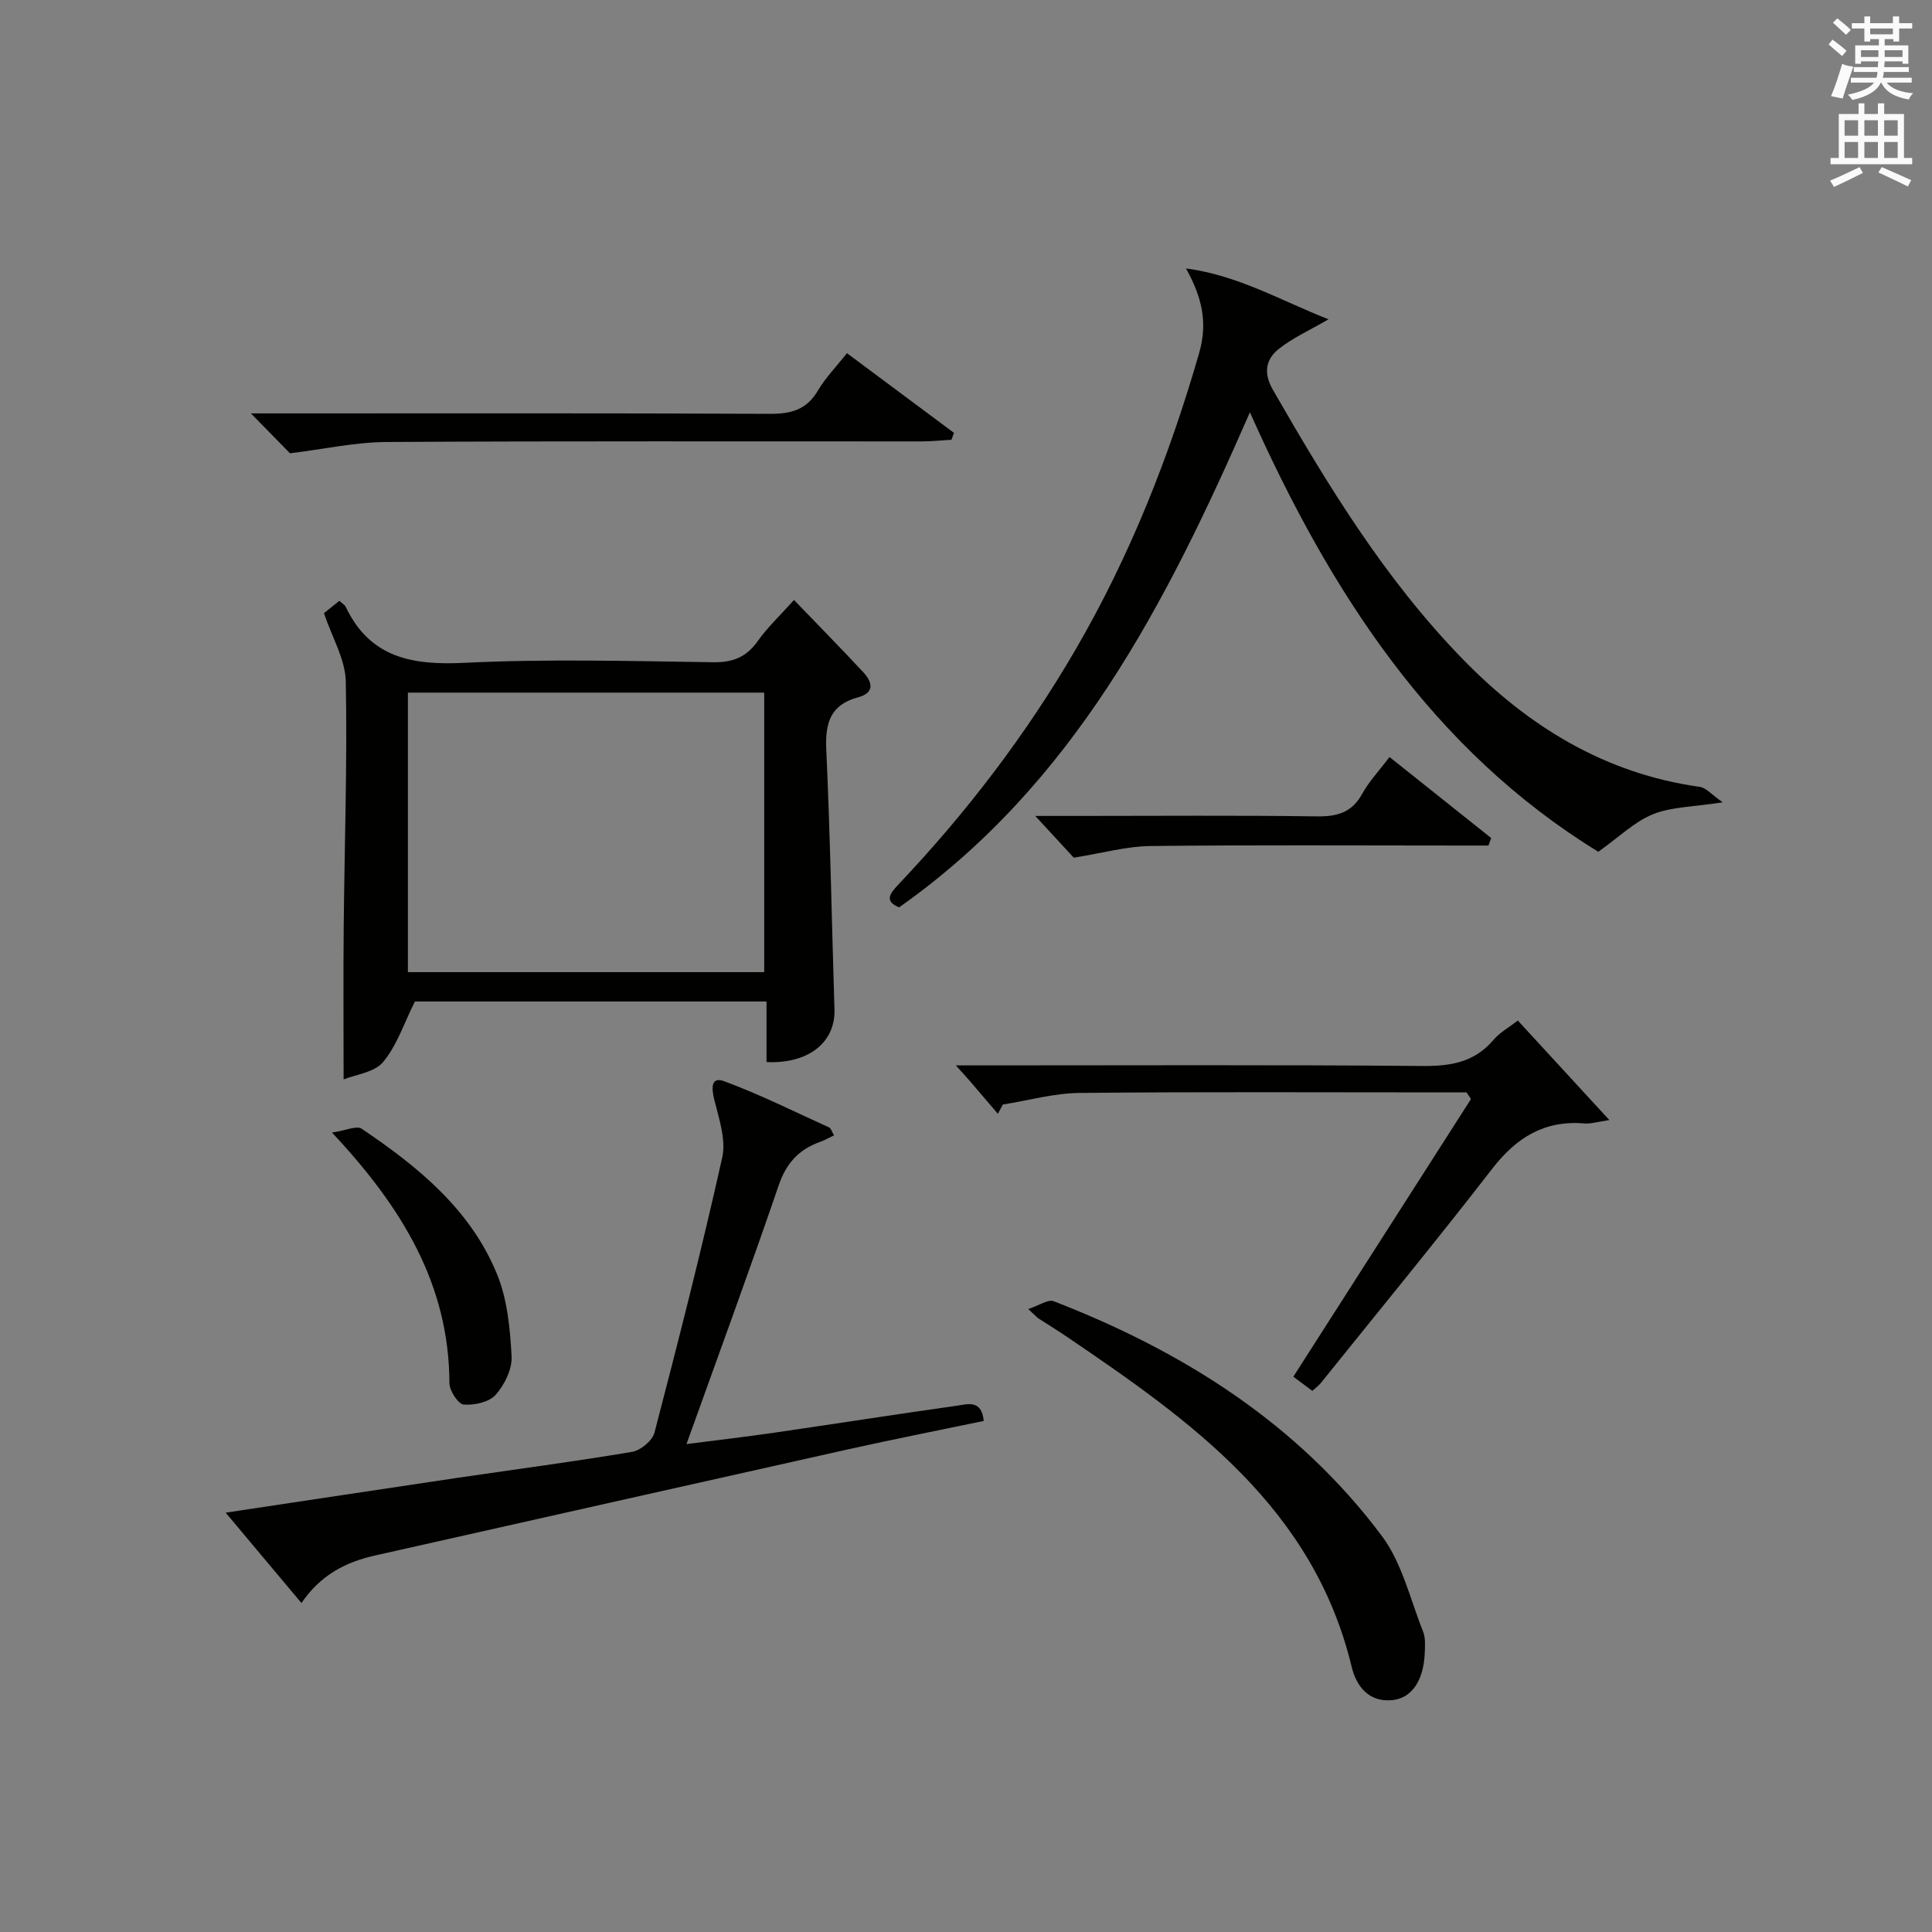
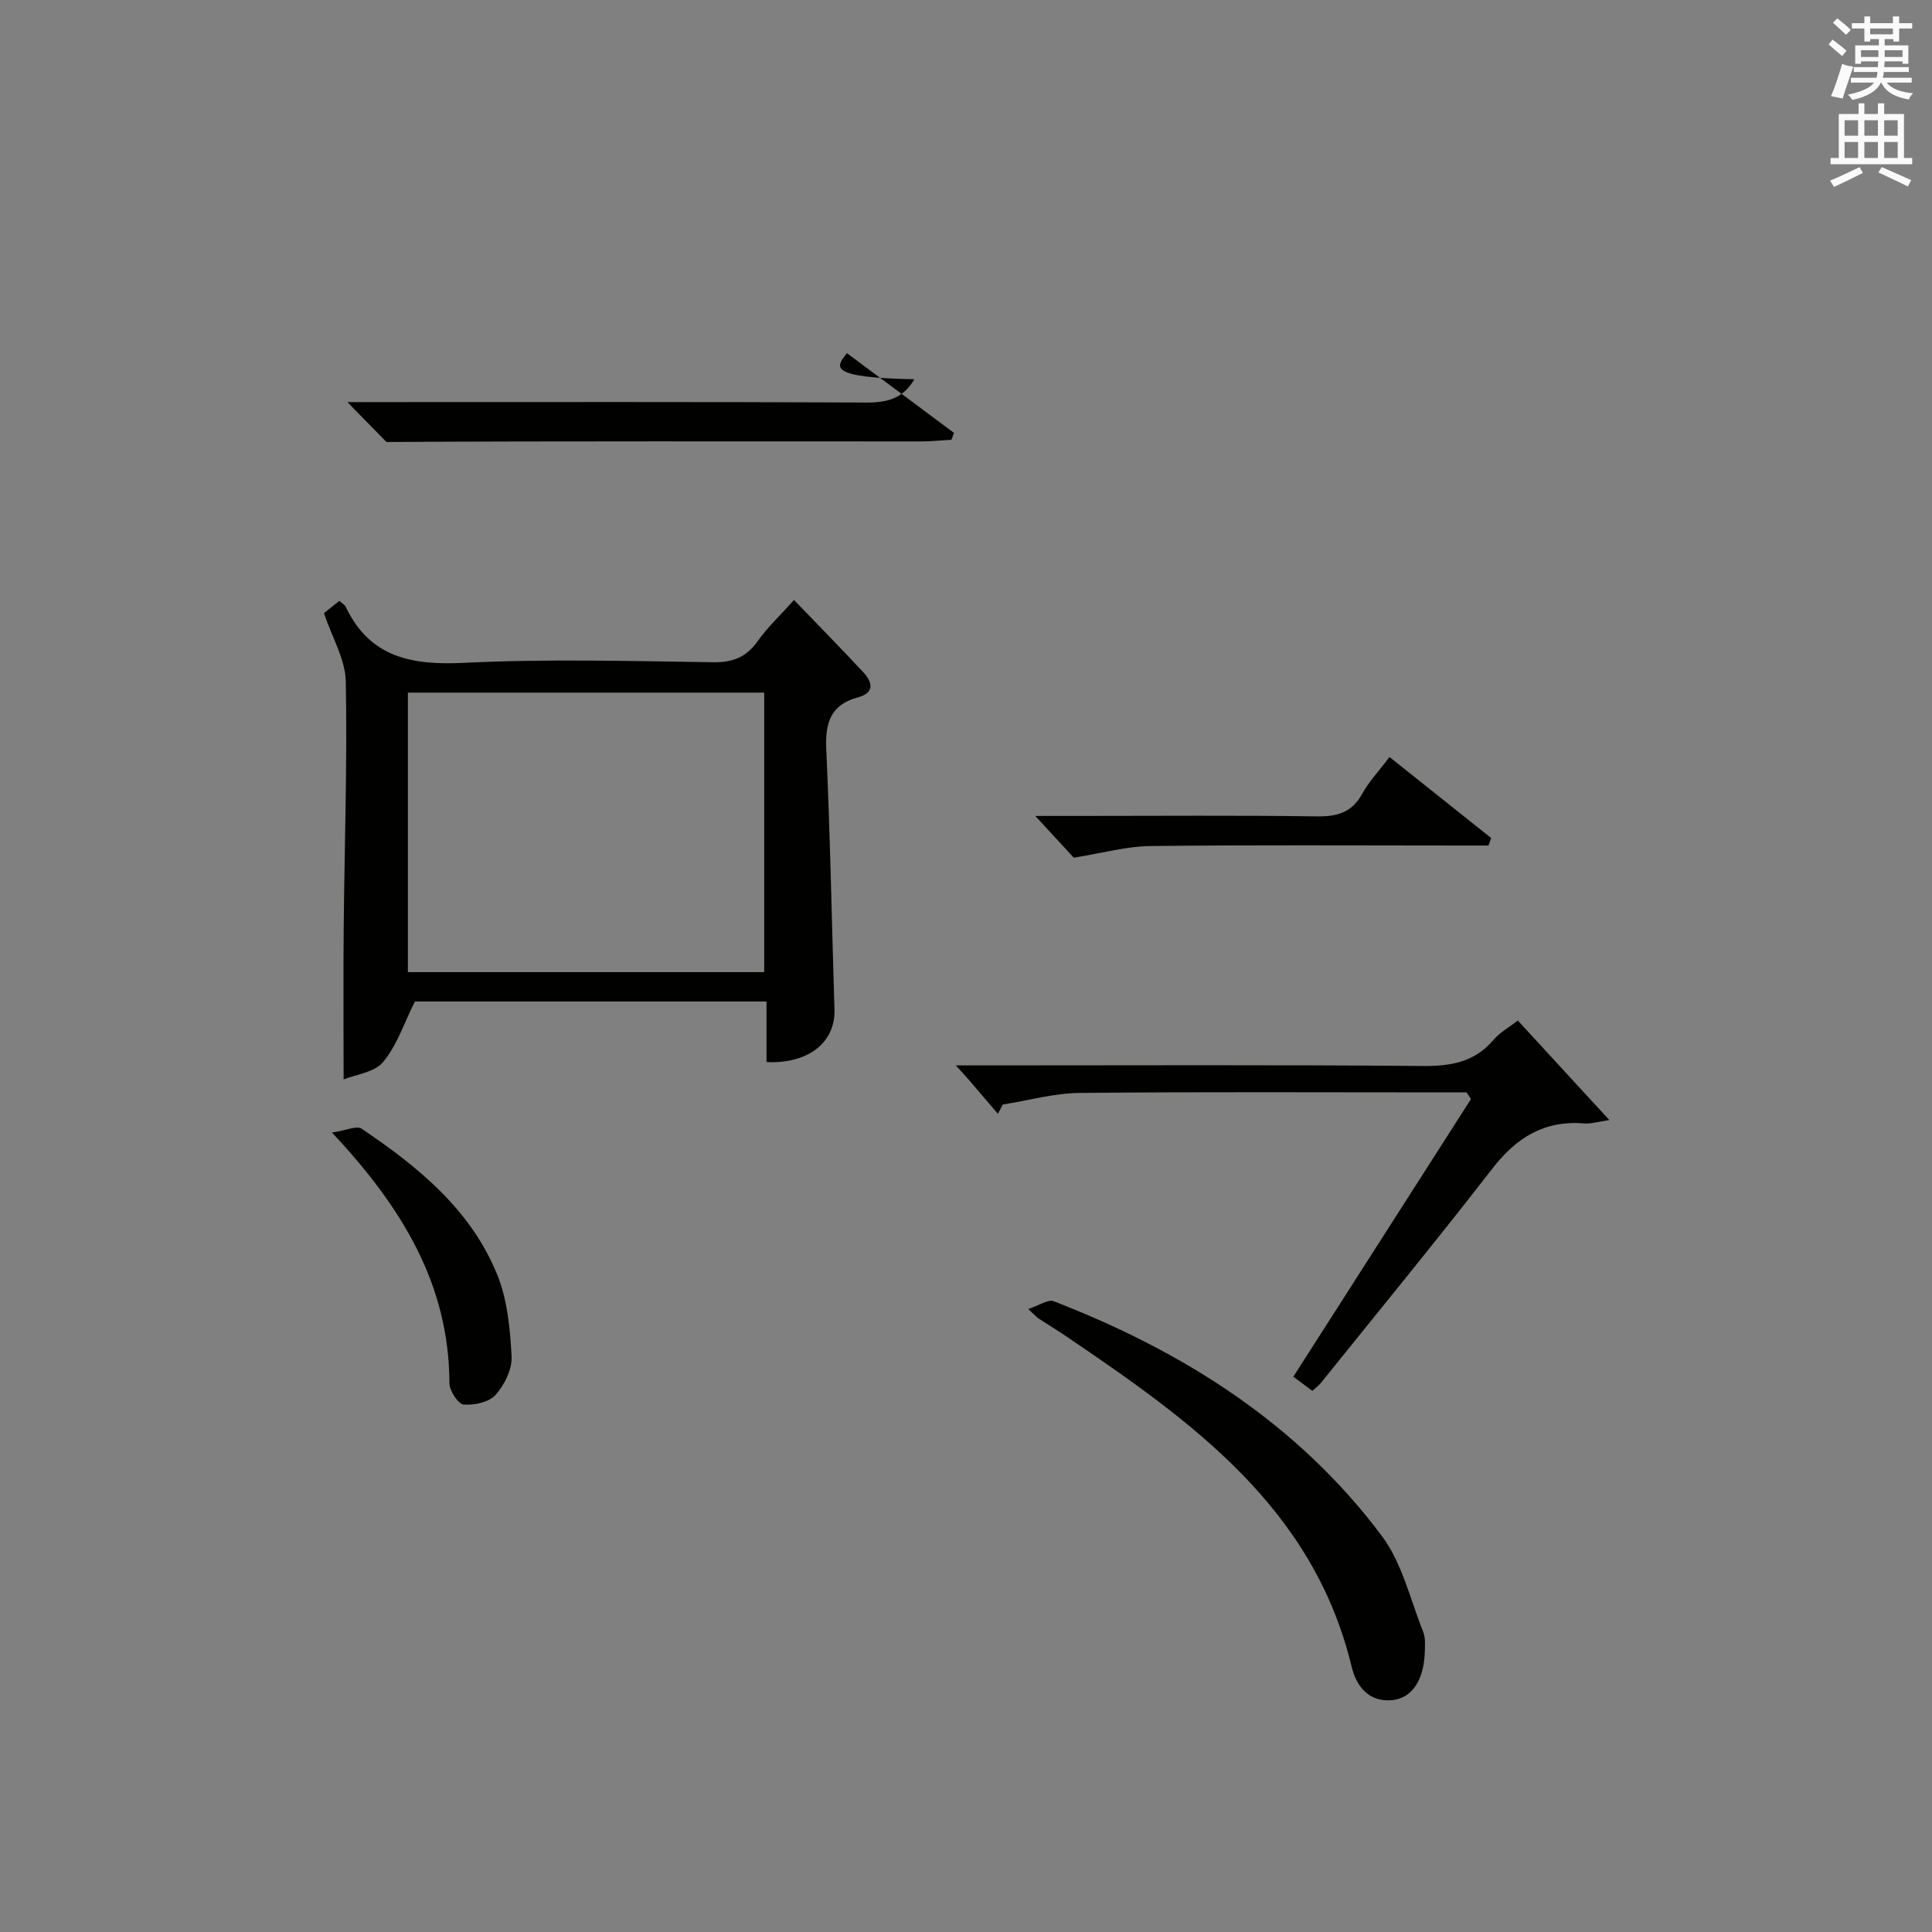
<svg xmlns="http://www.w3.org/2000/svg" version="1.1" id="漢-ZDIC-典" x="0px" y="0px" viewBox="0 0 400 400" style="enable-background:new 0 0 400 400;" xml:space="preserve">
  <rect x="0" y="0" width="400" height="400" fill="#808080" stroke="none" />
  <style type="text/css">
	.st1{fill:#010100;}
	.st2{fill:#fafafb;}
</style>
  <g>
    <path class="st1" d="M67.07,126.95c0.68-0.55,1.94-1.55,3.19-2.55c0.6,0.55,1.11,0.82,1.31,1.23c5.06,10.62,13.82,12.13,24.63,11.6   c17.11-0.84,34.3-0.36,51.45-0.12c4.09,0.06,6.88-1.06,9.24-4.39c1.99-2.81,4.56-5.22,7.5-8.5c4.96,5.16,9.71,9.98,14.32,14.93   c1.9,2.04,2.47,4.27-1.05,5.22c-5.72,1.53-6.84,5.29-6.59,10.78c0.82,17.94,1.14,35.9,1.7,53.85c0.21,6.76-5.33,11.29-14.07,10.89   c0-4.04,0-8.13,0-12.54c-24.95,0-49.34,0-72.8,0c-2.24,4.47-3.71,9.09-6.58,12.53c-1.81,2.17-5.72,2.6-8.18,3.6   c0-10.96-0.08-21.23,0.02-31.49c0.16-16.97,0.76-33.95,0.43-50.91C71.5,136.51,68.76,132,67.07,126.95z M158.22,201.27   c0-19.71,0-38.8,0-57.87c-24.78,0-49.18,0-73.77,0c0,19.41,0,38.48,0,57.87C109.12,201.27,133.52,201.27,158.22,201.27z" />
-     <path class="st1" d="M330.91,176.35c-34.24-21.02-55.42-53.52-72.13-90.99c-17.37,39.76-36.49,77.03-72.63,102.5c-3.1-1.28-1.97-2.81-0.08-4.8   c14.01-14.8,26.33-30.89,36.59-48.53c11.26-19.36,19.43-39.97,25.62-61.47c1.84-6.41,0.5-11.66-2.73-17.48   c10.77,1.4,19.86,6.76,29.51,10.53c-3.9,2.27-7.44,3.84-10.36,6.18c-2.64,2.12-3.15,4.95-1.17,8.4   c11.38,19.81,23.24,39.27,39.29,55.75c13.56,13.93,29.43,23.72,49.09,26.47c1.31,0.18,2.45,1.6,4.76,3.2   c-6.07,0.95-10.58,0.91-14.45,2.47C338.4,170.13,335.22,173.29,330.91,176.35z" />
-     <path class="st1" d="M62.41,331.89c-5.29-6.31-10.27-12.25-15.69-18.71c16.53-2.48,32.37-4.89,48.21-7.24c11.98-1.77,24-3.33,35.94-5.35   c1.77-0.3,4.21-2.33,4.64-4c4.93-18.92,9.77-37.87,14.02-56.94c0.83-3.72-0.69-8.09-1.66-12.02c-0.58-2.37-0.67-4.78,2.04-3.78   c7.42,2.74,14.54,6.3,21.76,9.58c0.37,0.17,0.52,0.81,1.01,1.63c-1.03,0.49-1.95,1.02-2.93,1.37c-4.34,1.56-6.95,4.37-8.51,8.93   c-6.07,17.72-12.54,35.3-19.11,53.62c6.15-0.79,12.12-1.48,18.06-2.34c12.64-1.84,25.26-3.82,37.9-5.6   c2.19-0.31,5.17-1.34,5.58,3.15c-9.35,1.95-18.74,3.8-28.08,5.88c-32.68,7.29-65.33,14.66-98,21.99   C71.55,323.42,66.35,326.1,62.41,331.89z" />
    <path class="st1" d="M206.6,230.6c-1.94-2.27-3.88-4.55-5.83-6.82c-0.63-0.73-1.28-1.43-2.87-3.2c2.78,0,4.49,0,6.2,0   c30.16,0,60.32-0.14,90.48,0.12c5.86,0.05,10.74-0.8,14.66-5.44c1.25-1.48,3.07-2.47,5.01-3.97c6.11,6.65,12.11,13.17,18.95,20.61   c-2.49,0.36-3.84,0.81-5.14,0.7c-8.27-0.71-14.09,2.89-19.09,9.35c-11.6,14.98-23.64,29.62-35.51,44.39   c-0.41,0.51-0.96,0.91-1.75,1.63c-1.38-1.03-2.78-2.07-3.94-2.94c12.34-19.28,24.56-38.38,36.78-57.48   c-0.3-0.46-0.6-0.92-0.91-1.38c-1.71,0-3.42,0-5.13,0c-24.99,0-49.99-0.14-74.98,0.11c-5.31,0.05-10.6,1.56-15.9,2.4   C207.28,229.32,206.94,229.96,206.6,230.6z" />
    <path class="st1" d="M212.88,271.02c2.34-0.77,4.14-2.06,5.26-1.62c26.79,10.37,50.52,25.31,67.94,48.58c4.2,5.61,5.88,13.12,8.56,19.83   c0.52,1.32,0.4,2.95,0.34,4.43c-0.23,5.67-2.68,9.34-6.69,9.75c-5.01,0.51-7.51-3.01-8.45-6.92   c-7.94-32.95-33.19-50.83-58.96-68.31c-1.92-1.3-3.9-2.51-5.85-3.78C214.75,272.8,214.53,272.54,212.88,271.02z" />
-     <path class="st1" d="M175.35,73.12c7.72,5.75,14.94,11.13,22.16,16.5c-0.17,0.47-0.35,0.95-0.52,1.42c-2.04,0.12-4.08,0.35-6.12,0.35   c-36.95,0.02-73.91-0.1-110.86,0.12c-6.47,0.04-12.94,1.48-19.97,2.34c-1.88-1.92-4.71-4.82-8.09-8.26c2.28,0,4.19,0,6.09,0   c33.79,0,67.58-0.07,101.37,0.09c4.39,0.02,7.6-0.85,9.93-4.82C170.93,78.18,173.18,75.88,175.35,73.12z" />
+     <path class="st1" d="M175.35,73.12c7.72,5.75,14.94,11.13,22.16,16.5c-0.17,0.47-0.35,0.95-0.52,1.42c-2.04,0.12-4.08,0.35-6.12,0.35   c-36.95,0.02-73.91-0.1-110.86,0.12c-1.88-1.92-4.71-4.82-8.09-8.26c2.28,0,4.19,0,6.09,0   c33.79,0,67.58-0.07,101.37,0.09c4.39,0.02,7.6-0.85,9.93-4.82C170.93,78.18,173.18,75.88,175.35,73.12z" />
    <path class="st1" d="M222.31,177.57c-1.83-1.98-4.48-4.86-7.97-8.64c3.82,0,6.56,0,9.3,0c16.31,0,32.63-0.14,48.94,0.09   c4.21,0.06,7.28-0.74,9.43-4.64c1.43-2.59,3.53-4.81,5.67-7.65c7.08,5.64,14.07,11.21,21.06,16.78c-0.19,0.52-0.38,1.04-0.57,1.55   c-1.89,0-3.79,0-5.68,0c-21.47,0-42.95-0.14-64.42,0.1C233.23,175.23,228.41,176.6,222.31,177.57z" />
    <path class="st1" d="M68.73,234.48c2.92-0.43,5.11-1.48,6.13-0.8c11.7,7.88,22.63,16.77,28.09,30.24c2.11,5.2,2.66,11.21,2.97,16.9   c0.14,2.64-1.46,5.89-3.29,7.95c-1.36,1.53-4.43,2.21-6.63,2.03c-1.15-0.1-2.95-2.89-2.95-4.46   C92.97,266.04,83.39,250.12,68.73,234.48z" />
    <path class="st2" d="M378.6,9.2l0.8-1c0.9,0.7,1.9,1.4,2.9,2.3l-0.9,1.1C380.3,10.7,379.4,9.9,378.6,9.2z M379.1,19.9   c0.9-2.1,1.6-4.3,2.3-6.7c0.4,0.2,0.8,0.4,2.3,0.6c-0.7,2.1-1.5,4.3-2.2,6.6L379.1,19.9z M379.5,4.7l0.9-0.9c1,0.8,2,1.6,2.8,2.4   l-1,1C381.2,6.3,380.3,5.4,379.5,4.7z M392,3.4h1.2v1.4h2.7v1.1h-2.7v2.7H392V8.1h-1.8v1.3h4.9v3.8h-1.2v-0.5h-3.7   c0,0.4-0.1,0.9-0.1,1.2h5.1v1H390c0,0.5-0.1,0.9-0.2,1.2h6v1h-5.2c1.1,1.3,2.9,2,5.5,2.2c-0.4,0.4-0.7,0.8-0.9,1.3   c-2.9-0.5-4.8-1.6-5.7-3.5h-0.1c-0.8,1.7-2.7,2.9-5.9,3.6c-0.2-0.4-0.6-0.8-0.9-1.1c2.8-0.6,4.6-1.4,5.4-2.5h-4.8v-1h5.3   c0.1-0.3,0.2-0.7,0.2-1.2h-4.9v-1h5c0-0.4,0-0.8,0.1-1.2h-3.6v0.5h-1.2V9.4h4.9V8.1h-1.8v0.5H386V5.9h-2.6V4.8h2.6V3.4h1.2v1.4h4.7   V3.4z M385.3,11.8h3.6c0-0.4,0-0.9,0-1.4h-3.6V11.8z M387.2,7.1h4.7V5.9h-4.7V7.1z M393.9,10.4h-3.7c0,0.5,0,1,0,1.4h3.7V10.4z" />
    <path class="st2" d="M384.7,21.4h1.3v2.2h2.8v-2.2h1.3v2.2h4.1v9.1h1.7V34h-16.9v-1.3h1.7v-9.1h4.1V21.4z M385,34.6l0.7,1.2   c-1.8,0.9-3.8,1.9-6,2.9c-0.2-0.4-0.5-0.8-0.8-1.3C381.3,36.4,383.3,35.4,385,34.6z M381.9,28.1h2.8v-3.2h-2.8V28.1z M381.9,32.7   h2.8v-3.3h-2.8V32.7z M386,28.1h2.8v-3.2H386V28.1z M386,32.7h2.8v-3.3H386V32.7z M389.6,34.6c2.1,0.9,4.1,1.8,6.1,2.7l-0.7,1.3   c-2.2-1.1-4.2-2-6.1-2.9L389.6,34.6z M392.9,24.9h-2.8v3.2h2.8V24.9z M390.1,32.7h2.8v-3.3h-2.8V32.7z" />
  </g>
</svg>